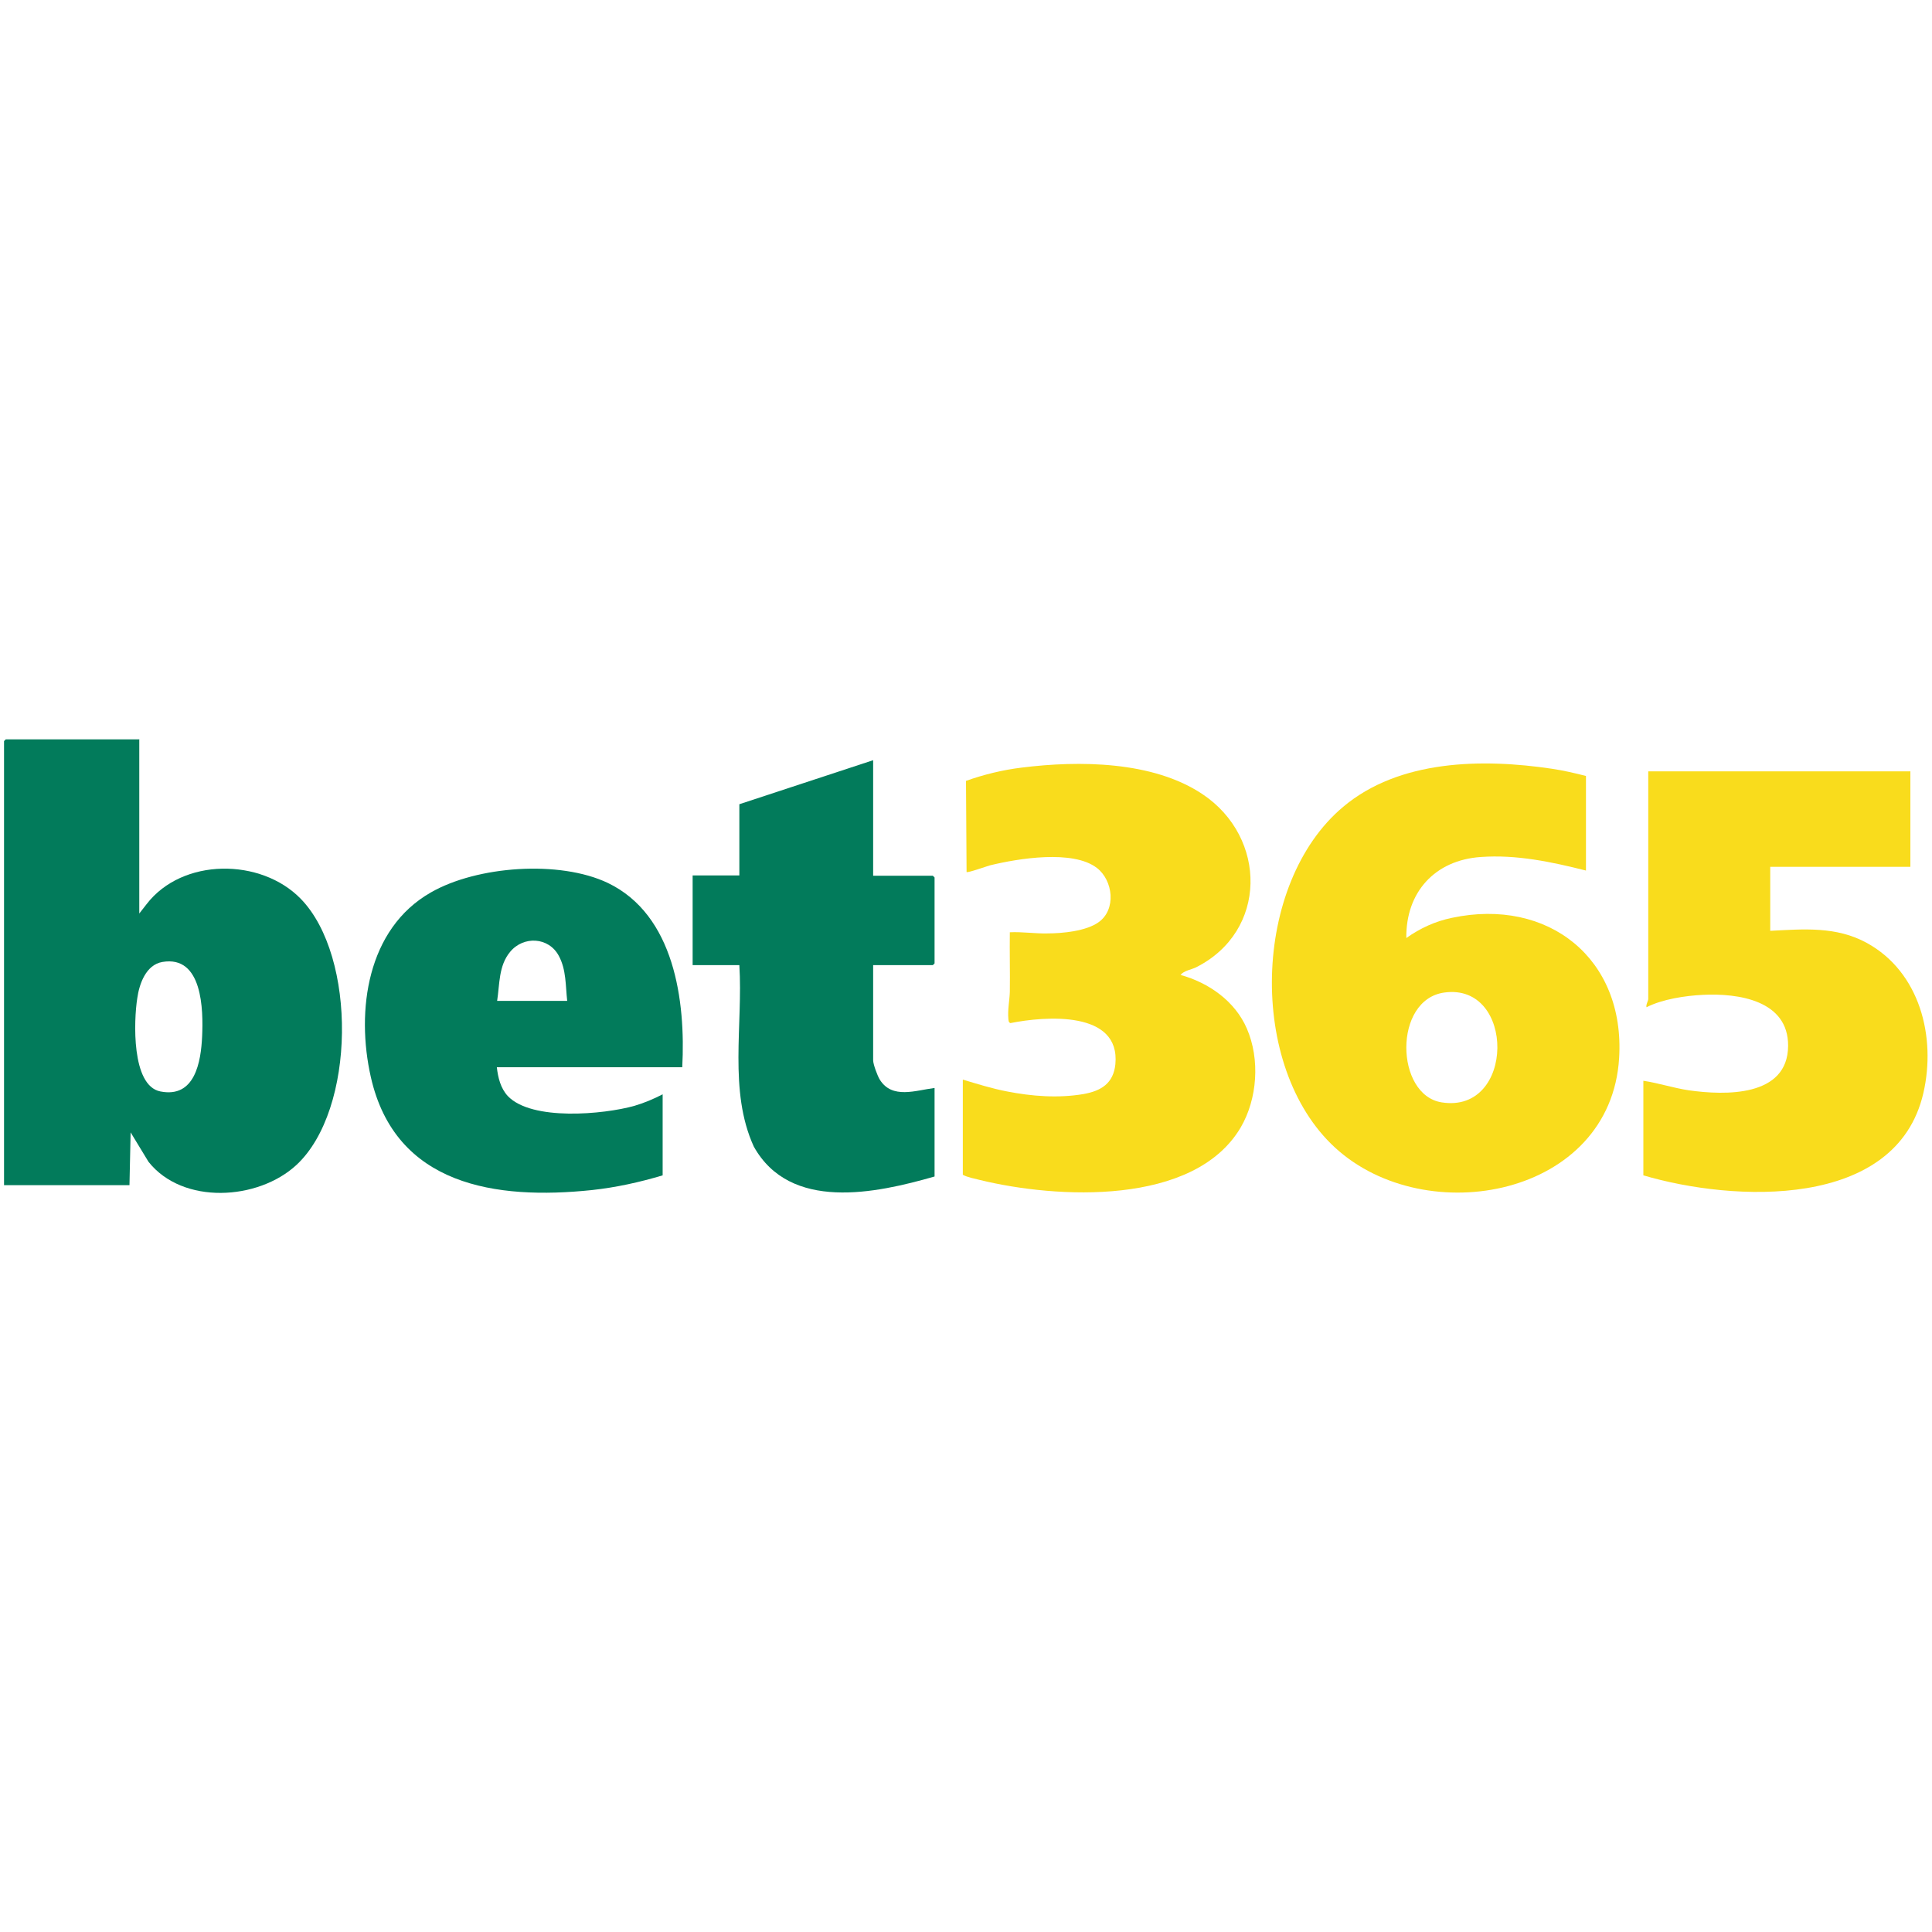
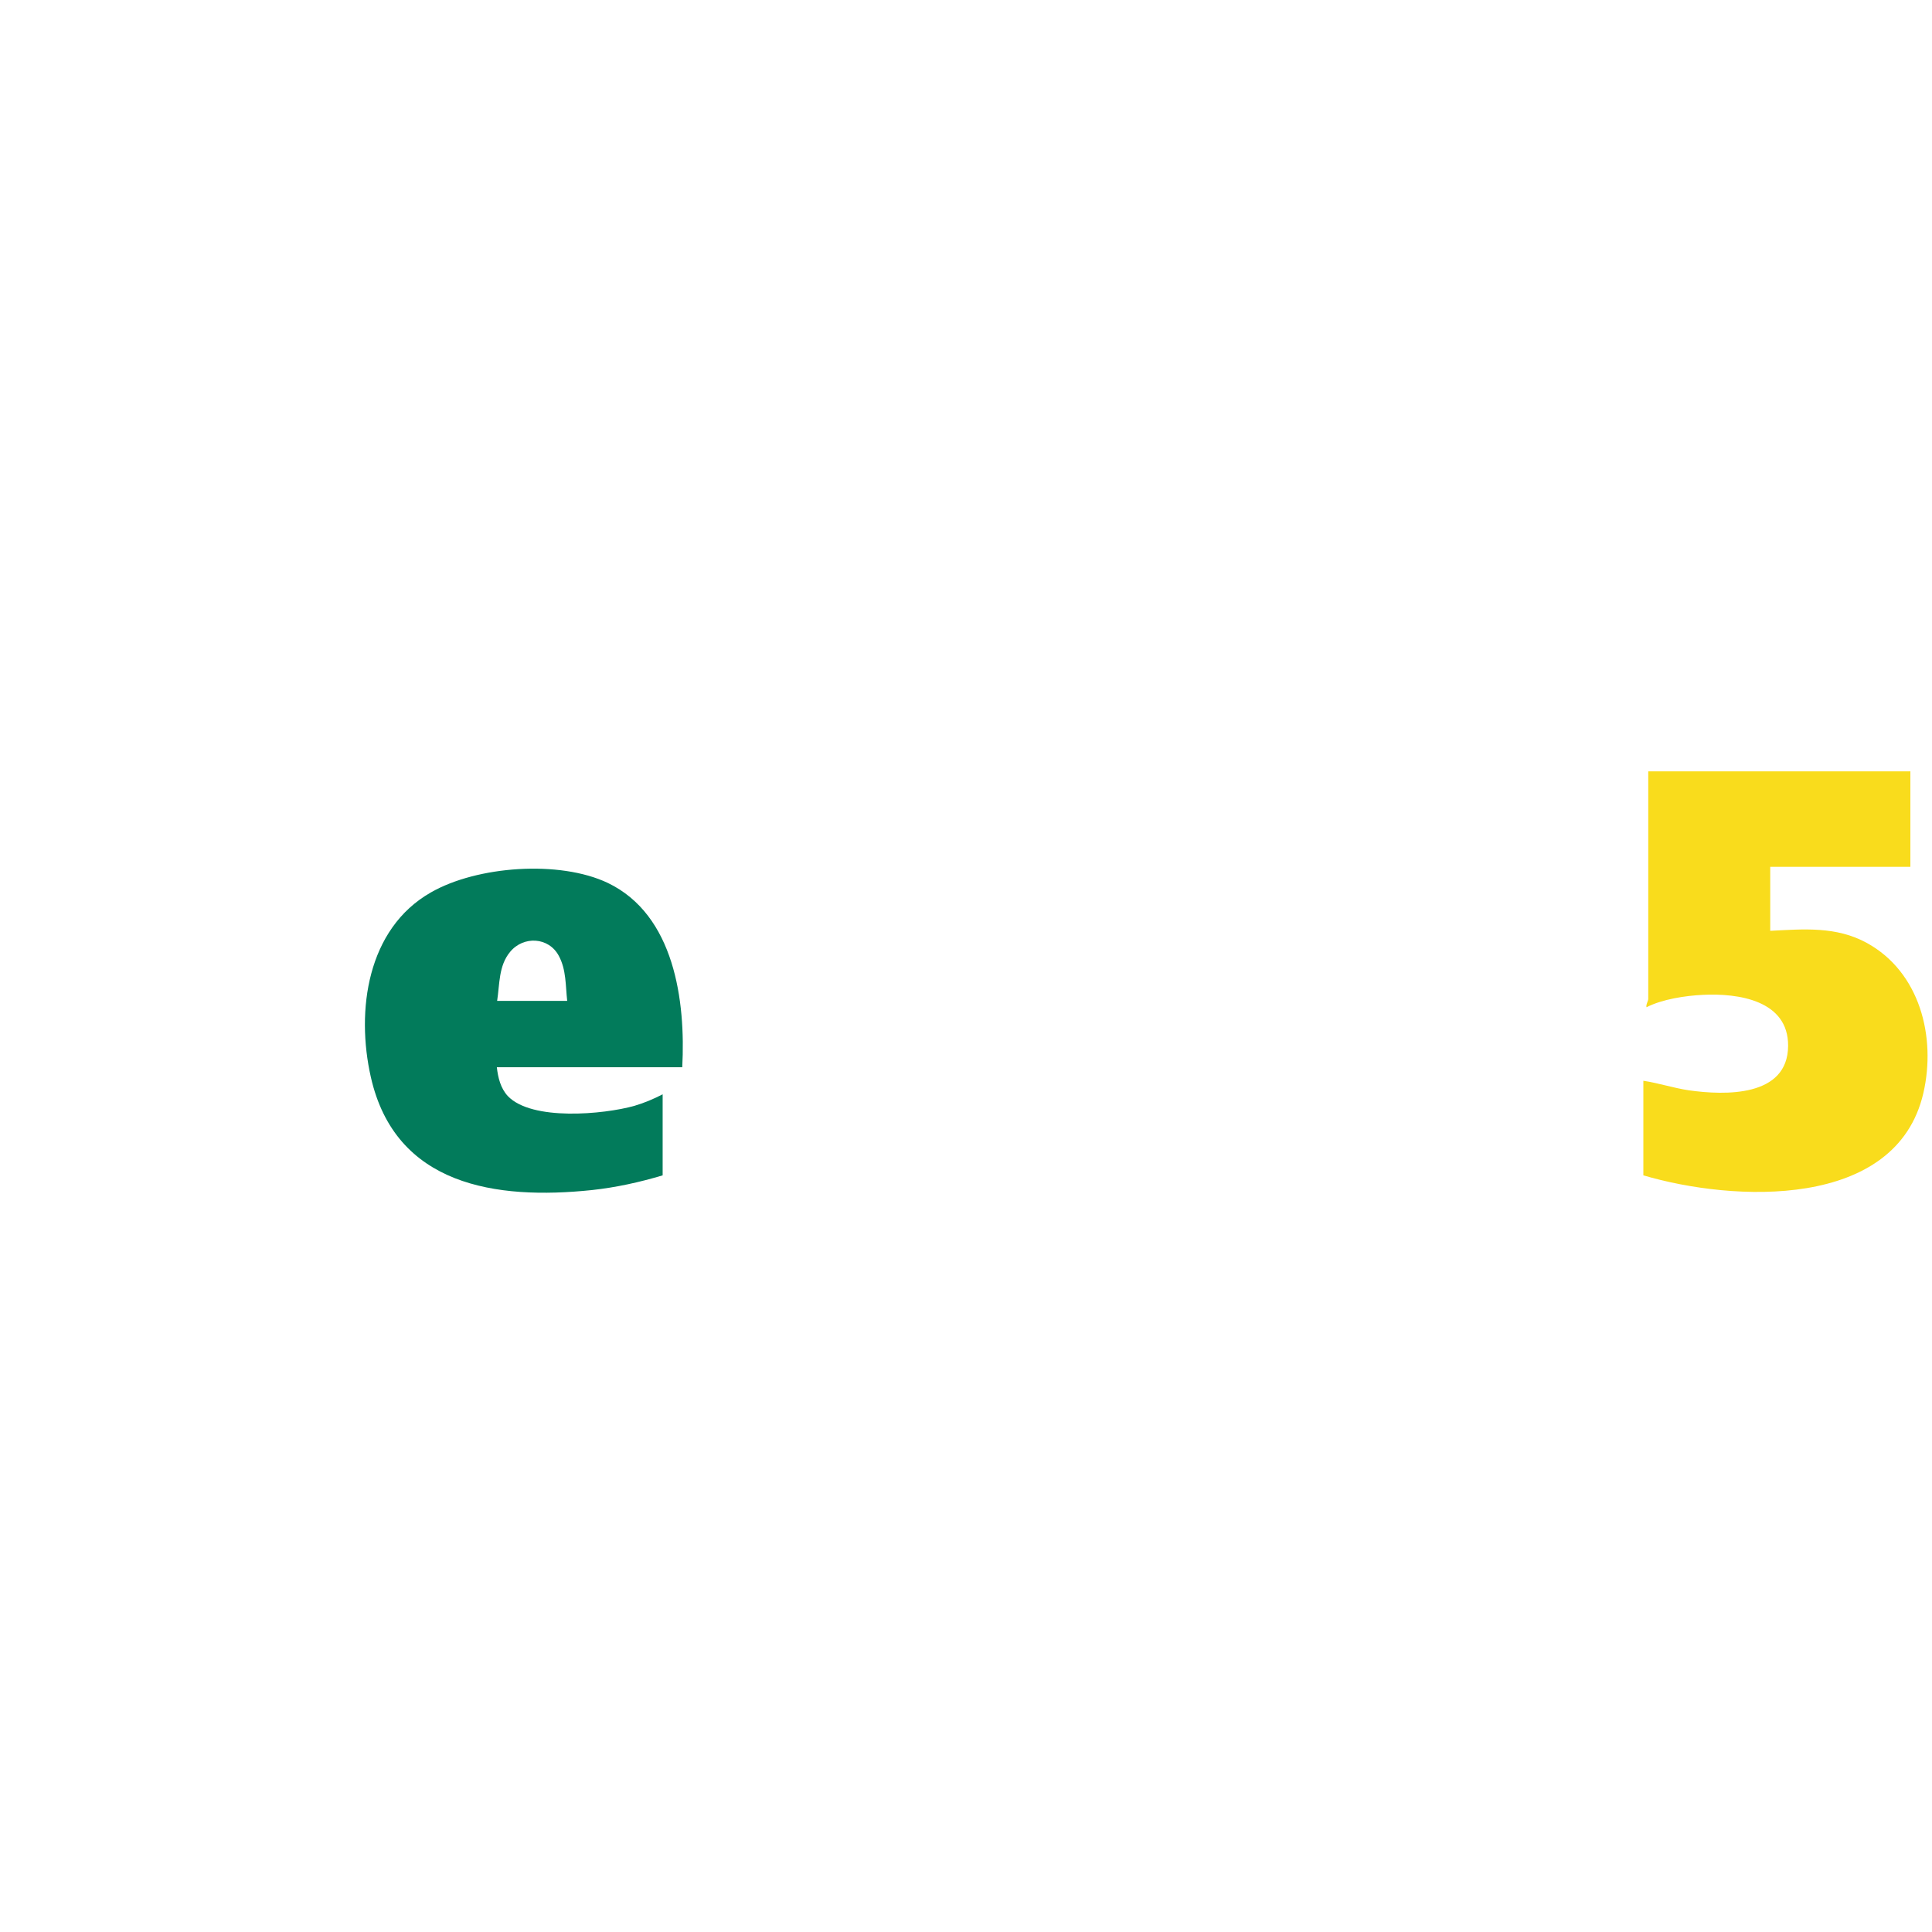
<svg xmlns="http://www.w3.org/2000/svg" id="Layer_1" viewBox="0 0 67 67">
  <defs>
    <style>.cls-1{fill:#027b5b;}.cls-2{fill:#f9dc1c;}</style>
  </defs>
  <g id="kDLDTA.tif">
-     <path class="cls-1" d="M4.83,25.63v6.05l.25-.32c1.24-1.62,3.97-1.61,5.35-.19,1.95,2,1.91,7.32-.15,9.23-1.33,1.23-3.94,1.39-5.13-.11l-.62-1.02-.04,1.83H.14v-15.4l.06-.06h4.62ZM5.63,33.36c-.57.1-.8.76-.87,1.26-.12.76-.21,3.03.8,3.23,1.2.24,1.41-1.02,1.45-1.92s.02-2.81-1.38-2.57Z" />
-     <path class="cls-2" d="M55,26.91v3.28c-1.19-.3-2.41-.56-3.65-.47-1.59.11-2.6,1.22-2.58,2.81.48-.34,1-.58,1.58-.7,3.34-.71,6.01,1.41,5.8,4.86-.29,4.8-6.69,6.01-9.85,3.11-3.05-2.8-2.88-9.17.28-11.82,1.95-1.64,4.83-1.68,7.24-1.32.4.06.79.15,1.18.25ZM50.09,34.42c-1.78.24-1.71,3.56-.09,3.81,2.55.4,2.56-4.15.09-3.81Z" />
-     <path class="cls-2" d="M33.39,37.44c.5.15,1.01.31,1.53.41.87.17,1.78.24,2.66.09.61-.11,1.03-.37,1.1-1.03.18-1.88-2.44-1.67-3.64-1.43-.07-.03-.06-.08-.07-.14-.03-.32.04-.64.05-.94.01-.69-.01-1.38,0-2.07.44-.02.87.05,1.3.04.53,0,1.35-.08,1.78-.39.62-.44.5-1.45-.06-1.88-.83-.64-2.73-.33-3.71-.09-.11.03-.78.27-.81.23l-.02-3.16c.62-.22,1.27-.38,1.93-.46,1.99-.25,4.55-.23,6.27.92,2.25,1.5,2.27,4.76-.23,6.01-.17.08-.41.11-.53.26.98.27,1.89.91,2.3,1.86.46,1.06.37,2.44-.22,3.44-1.62,2.72-6.38,2.46-9.04,1.81-.19-.05-.43-.09-.59-.18v-3.3Z" />
    <path class="cls-2" d="M66.25,26.74v3.32h-4.86v2.22c1.17-.06,2.29-.16,3.35.42,1.84,1.01,2.41,3.26,1.96,5.21-.94,4.06-6.6,3.77-9.71,2.85v-3.28c.53.08,1.04.25,1.57.33,1.26.18,3.44.24,3.45-1.54.01-1.58-1.73-1.83-2.95-1.77-.62.03-1.41.15-1.96.43-.03-.07.06-.23.06-.28v-7.9h9.08Z" />
    <path class="cls-1" d="M23.67,37.01h-6.44c.04.36.13.73.38,1,.83.87,3.32.64,4.39.34.34-.1.67-.24.98-.4v2.81c-.8.24-1.62.42-2.45.51-3.33.35-6.82-.15-7.67-3.92-.52-2.3-.13-5.14,2.08-6.4,1.6-.92,4.46-1.13,6.14-.33,2.31,1.11,2.7,4.09,2.58,6.39ZM19.67,34.71c-.06-.53-.03-1.08-.29-1.56-.35-.66-1.23-.7-1.69-.14-.4.48-.36,1.12-.45,1.7h2.43Z" />
-     <path class="cls-1" d="M30.28,26.36v4.01h2.07l.06.06v2.98l-.06.06h-2.07v3.3c0,.14.15.54.23.67.43.69,1.25.37,1.9.29v3.07c-2.05.59-5.01,1.22-6.27-1.04-.88-1.93-.37-4.22-.5-6.29h-1.62v-3.11h1.62v-2.47l4.65-1.53Z" />
  </g>
</svg>